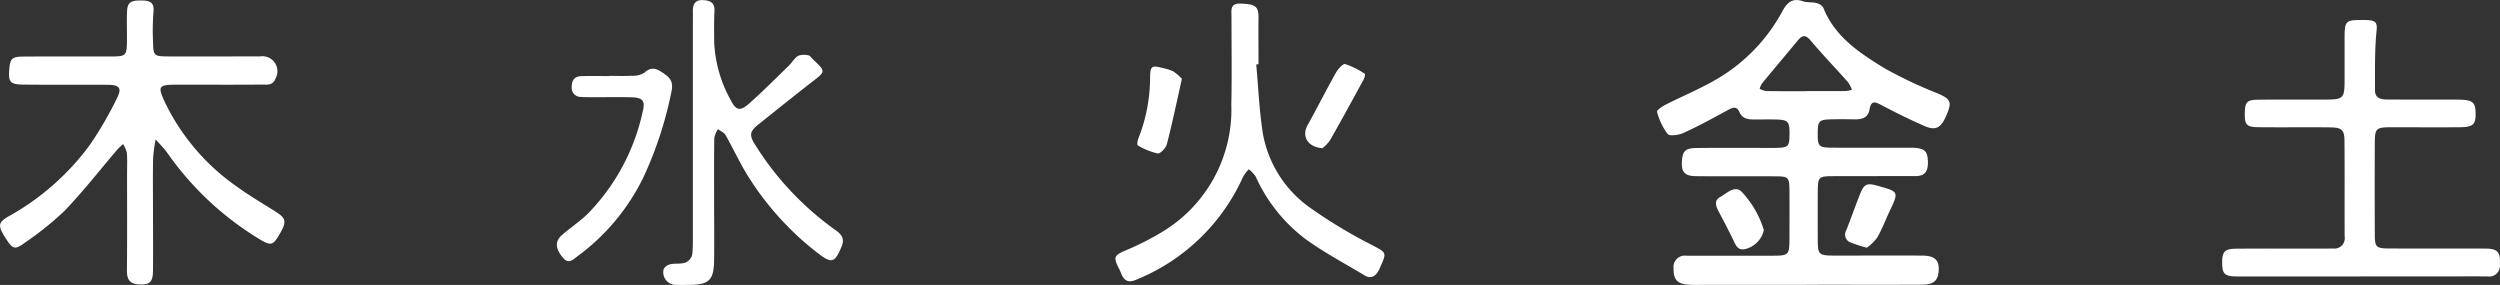
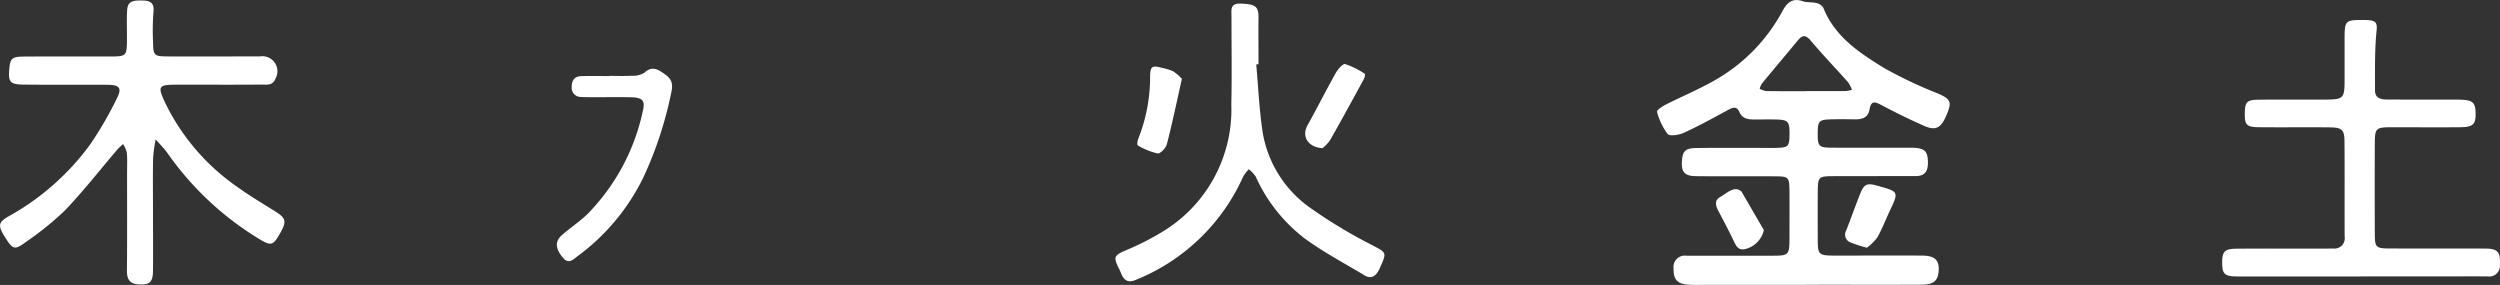
<svg xmlns="http://www.w3.org/2000/svg" width="158.754" height="18.094" viewBox="0 0 158.754 18.094">
  <rect x="0" y="0" width="158.754" height="18.094" fill="#333333" stroke="none" />
  <defs>
    <clipPath id="a">
      <rect width="158.754" height="18.094" fill="#fff" />
    </clipPath>
  </defs>
  <g transform="translate(0 0)" clip-path="url(#a)">
-     <path d="M169.635,12.737c0,1.263.015,2.526,0,3.789s-.325,1.556-1.573,1.564c-.284,0-.569.011-.853,0a.8.8,0,0,1-.776-1.006.636.636,0,0,1,.415-.3c.24-.061.5-.022.752-.062a.715.715,0,0,0,.66-.693c.024-.314.026-.631.026-.946q0-6.82,0-13.641c0-.253.006-.505,0-.758,0-.46.183-.711.684-.676.441.031.71.176.687.687-.031.662-.021,1.326-.017,1.989A8.268,8.268,0,0,0,170.7,6.373c.329.65.592.7,1.162.2.871-.774,1.694-1.6,2.53-2.414.2-.2.348-.475.581-.614a1.106,1.106,0,0,1,.662-.027c.1.015.183.164.275.25.824.776.813.761-.043,1.424-1.146.888-2.276,1.8-3.408,2.7-.58.465-.611.7-.185,1.354a18.986,18.986,0,0,0,5.031,5.338c.417.292.644.554.422,1.083-.419,1-.613,1.1-1.481.426a18.652,18.652,0,0,1-4.482-4.947c-.512-.828-.921-1.72-1.4-2.567-.094-.165-.32-.255-.485-.379a1.678,1.678,0,0,0-.233.557c-.02,1.326-.011,2.652-.011,3.978" transform="translate(-124.288 0)" fill="#fff" />
    <path d="M143.082,17.7c.473,0,.947.02,1.418-.008a1.406,1.406,0,0,0,.8-.183c.508-.463.86-.233,1.314.087.5.352.521.681.385,1.263a24.1,24.1,0,0,1-1.744,5.274,13.6,13.6,0,0,1-4.194,5.024c-.246.18-.542.521-.894.12-.513-.584-.552-1.066-.082-1.475.521-.454,1.1-.838,1.6-1.313a13.268,13.268,0,0,0,3.529-6.562c.165-.645-.017-.849-.72-.867-.851-.022-1.7,0-2.554-.007-.221,0-.442,0-.661-.016a.57.57,0,0,1-.581-.613c-.012-.4.152-.689.582-.705.6-.022,1.2-.006,1.8-.006V17.7" transform="translate(-104.393 -12.882)" fill="#fff" />
    <path d="M288.858,4.773c.135,1.469.193,2.951.424,4.4a7.335,7.335,0,0,0,3.049,4.736,31.171,31.171,0,0,0,3.871,2.328c.929.5.961.446.527,1.417-.026.057-.049.116-.079.172-.206.385-.491.6-.919.338-1.264-.76-2.578-1.453-3.765-2.318a10.22,10.22,0,0,1-3.143-3.955,2.094,2.094,0,0,0-.437-.462,2.479,2.479,0,0,0-.359.47,12.625,12.625,0,0,1-6.776,6.538c-.438.195-.722.13-.929-.292-.055-.113-.093-.235-.15-.346-.423-.825-.363-.9.53-1.275a16.94,16.94,0,0,0,2.18-1.115,9.057,9.057,0,0,0,4.394-8.086c.042-1.861.009-3.723.011-5.585,0-.4-.11-.85.567-.829.955.03,1.157.176,1.148.916-.012.978,0,1.956,0,2.934l-.142.011" transform="translate(-209.085 -0.681)" fill="#fff" />
    <path d="M288.241,17.478c-.329,1.466-.61,2.818-.955,4.154-.063.244-.416.615-.586.59a4.29,4.29,0,0,1-1.262-.511c-.051-.026-.023-.3.032-.428a10.537,10.537,0,0,0,.75-3.959c.016-.645.132-.706.747-.538a3.437,3.437,0,0,1,.719.22,3.332,3.332,0,0,1,.554.473" transform="translate(-213.187 -12.478)" fill="#fff" />
    <path d="M328.633,21.413c-.957-.067-1.333-.774-.955-1.451.612-1.1,1.175-2.222,1.791-3.318.136-.242.454-.61.6-.573a5.035,5.035,0,0,1,1.248.619c.035.02-.007.238-.062.338-.708,1.3-1.416,2.6-2.147,3.883a2.509,2.509,0,0,1-.476.5" transform="translate(-244.65 -12.002)" fill="#fff" />
    <path d="M566.436,21.29c-2.623,0-5.245.007-7.868,0-.777,0-.925-.161-.931-.853-.007-.715.148-.9.877-.908,1.8-.015,3.6-.005,5.4-.006.253,0,.506,0,.758-.007a.657.657,0,0,0,.742-.759c-.01-2.022.007-4.044-.01-6.065-.006-.715-.169-.86-.93-.868-1.516-.016-3.034.007-4.55-.011-.745-.009-.867-.167-.85-.916.016-.681.13-.82.848-.829,1.453-.018,2.907,0,4.361-.009,1.033-.008,1.122-.107,1.127-1.156,0-.948,0-1.9,0-2.843.007-.989.085-1.06,1.1-1.054a4.468,4.468,0,0,1,.473.015c.414.047.509.176.458.674-.128,1.25-.094,2.518-.1,3.779,0,.52.4.582.8.583,1.264.005,2.528,0,3.792.006.253,0,.506-.006.758,0,.856.021,1.029.168,1.039.865.01.714-.16.881-1,.888-1.454.013-2.907,0-4.361,0-.966.005-1.036.07-1.04,1.013q-.012,2.843,0,5.686c0,.953.045,1,1.038,1,1.991.008,3.981,0,5.972.006.806,0,.979.234.932,1.036a.674.674,0,0,1-.778.731c-1.043-.006-2.085,0-3.128,0h-4.929" transform="translate(-416.525 -3.736)" fill="#fff" />
    <path d="M9.714,13.423c0,1.295.012,2.59,0,3.884-.009.718-.233.887-.922.841-.568-.037-.737-.335-.732-.873.019-2.053.008-4.105.008-6.158,0-.442.023-.886-.014-1.325a1.857,1.857,0,0,0-.243-.552c-.129.126-.27.242-.387.379-1.1,1.291-2.152,2.637-3.327,3.862a19.6,19.6,0,0,1-2.505,2.012c-.638.476-.777.428-1.194-.213-.548-.842-.55-1.053.154-1.454A16.031,16.031,0,0,0,5.7,9.3,22.906,22.906,0,0,0,7.41,6.362c.353-.683.194-.881-.6-.886C5.04,5.464,3.271,5.483,1.5,5.464.627,5.455.513,5.3.592,4.448c.06-.647.166-.758.928-.764,1.8-.014,3.6,0,5.4-.006,1.134,0,1.137-.007,1.142-1.178,0-.568-.021-1.138.007-1.705S8.322.1,9.061.125c.5.014.747.157.683.735a15.171,15.171,0,0,0-.026,1.893c.012.863.058.916.913.922,1.642.011,3.285,0,4.927,0,.316,0,.632,0,.947,0A.954.954,0,0,1,17.484,5.1c-.162.442-.554.36-.883.363-1.453.013-2.906.007-4.359.007-.379,0-.758,0-1.137,0-1.038.015-1.094.119-.641,1.1a13.836,13.836,0,0,0,4.625,5.406c.766.552,1.584,1.034,2.385,1.539.72.454.754.652.229,1.532-.367.614-.511.666-1.211.241a19.372,19.372,0,0,1-5.841-5.45c-.225-.32-.51-.6-.767-.894a9.5,9.5,0,0,0-.162,1.164c-.023,1.1-.008,2.21-.008,3.316" transform="translate(0.001 -0.092)" fill="#fff" />
    <path d="M425.277,18.1q-3.412,0-6.824,0a5.441,5.441,0,0,1-.851-.032c-.57-.091-.757-.384-.748-1.009a.721.721,0,0,1,.819-.811q2.085,0,4.17,0l1.137,0c1.226,0,1.229,0,1.234-1.185,0-.979.01-1.958,0-2.937-.011-.868-.057-.916-.914-.92-1.674-.009-3.349.009-5.023-.01-.738-.008-.946-.272-.888-1,.048-.606.223-.78.932-.788,1.453-.017,2.906-.006,4.36-.006.221,0,.442,0,.663,0,.808-.022.866-.081.873-.868.007-.825-.081-.92-.908-.937-.442-.009-.884,0-1.327,0-.4,0-.756-.046-.945-.471s-.467-.272-.772-.107c-.914.494-1.826,1-2.769,1.427-.3.139-.882.23-1.022.069a4.049,4.049,0,0,1-.672-1.415c-.026-.081.32-.328.527-.433,1.067-.542,2.181-1,3.212-1.6A11.058,11.058,0,0,0,423.777.7c.29-.537.637-.837,1.291-.61.261.091.569.042.842.111a.7.7,0,0,1,.449.29c.731,1.854,2.306,2.88,3.881,3.848a28.131,28.131,0,0,0,3.412,1.613c.756.334.871.511.605,1.194-.375.962-.7,1.192-1.448.874-.926-.4-1.83-.85-2.722-1.32-.405-.213-.687-.351-.79.266-.084.506-.459.629-.915.622-.505-.007-1.011-.013-1.516,0-.785.023-.853.1-.858.893s.06.9.831.906c1.548.015,3.1,0,4.643.006.253,0,.507-.013.758.011.612.059.764.274.766.949,0,.533-.2.84-.771.839q-2.559,0-5.117.005c-1.1,0-1.1.008-1.108,1.111q-.007,1.374,0,2.748c0,1.181.006,1.184,1.237,1.185,1.8,0,3.6-.009,5.4,0,.812.006,1.093.3,1.04.989-.049.621-.318.855-1.112.859-2.432.013-4.865,0-7.3.006m.006-12.3c.818,0,1.635,0,2.453,0a2.652,2.652,0,0,0,.447-.079,2.031,2.031,0,0,0-.238-.475c-.792-.891-1.619-1.751-2.387-2.66-.326-.386-.535-.338-.815,0-.76.917-1.528,1.826-2.285,2.745a1.189,1.189,0,0,0-.133.326,1.428,1.428,0,0,0,.411.14c.849.013,1.7.007,2.547.008" transform="translate(-310.58 -0.01)" fill="#fff" />
    <path d="M464.433,50.281a9.188,9.188,0,0,1-1.014-.327.532.532,0,0,1-.3-.771c.3-.754.567-1.524.868-2.279.272-.683.434-.751,1.137-.555,1.34.372,1.338.371.762,1.591-.267.566-.49,1.156-.8,1.7a3.171,3.171,0,0,1-.66.644" transform="translate(-345.882 -34.549)" fill="#fff" />
-     <path d="M433.655,50.061a1.61,1.61,0,0,1-1.21,1.21c-.457.08-.574-.254-.729-.575-.3-.62-.62-1.231-.944-1.839-.179-.337-.28-.689.11-.9.417-.229.906-.758,1.354-.34a6.2,6.2,0,0,1,1.42,2.448" transform="translate(-321.646 -35.448)" fill="#fff" />
+     <path d="M433.655,50.061a1.61,1.61,0,0,1-1.21,1.21c-.457.08-.574-.254-.729-.575-.3-.62-.62-1.231-.944-1.839-.179-.337-.28-.689.11-.9.417-.229.906-.758,1.354-.34" transform="translate(-321.646 -35.448)" fill="#fff" />
  </g>
</svg>